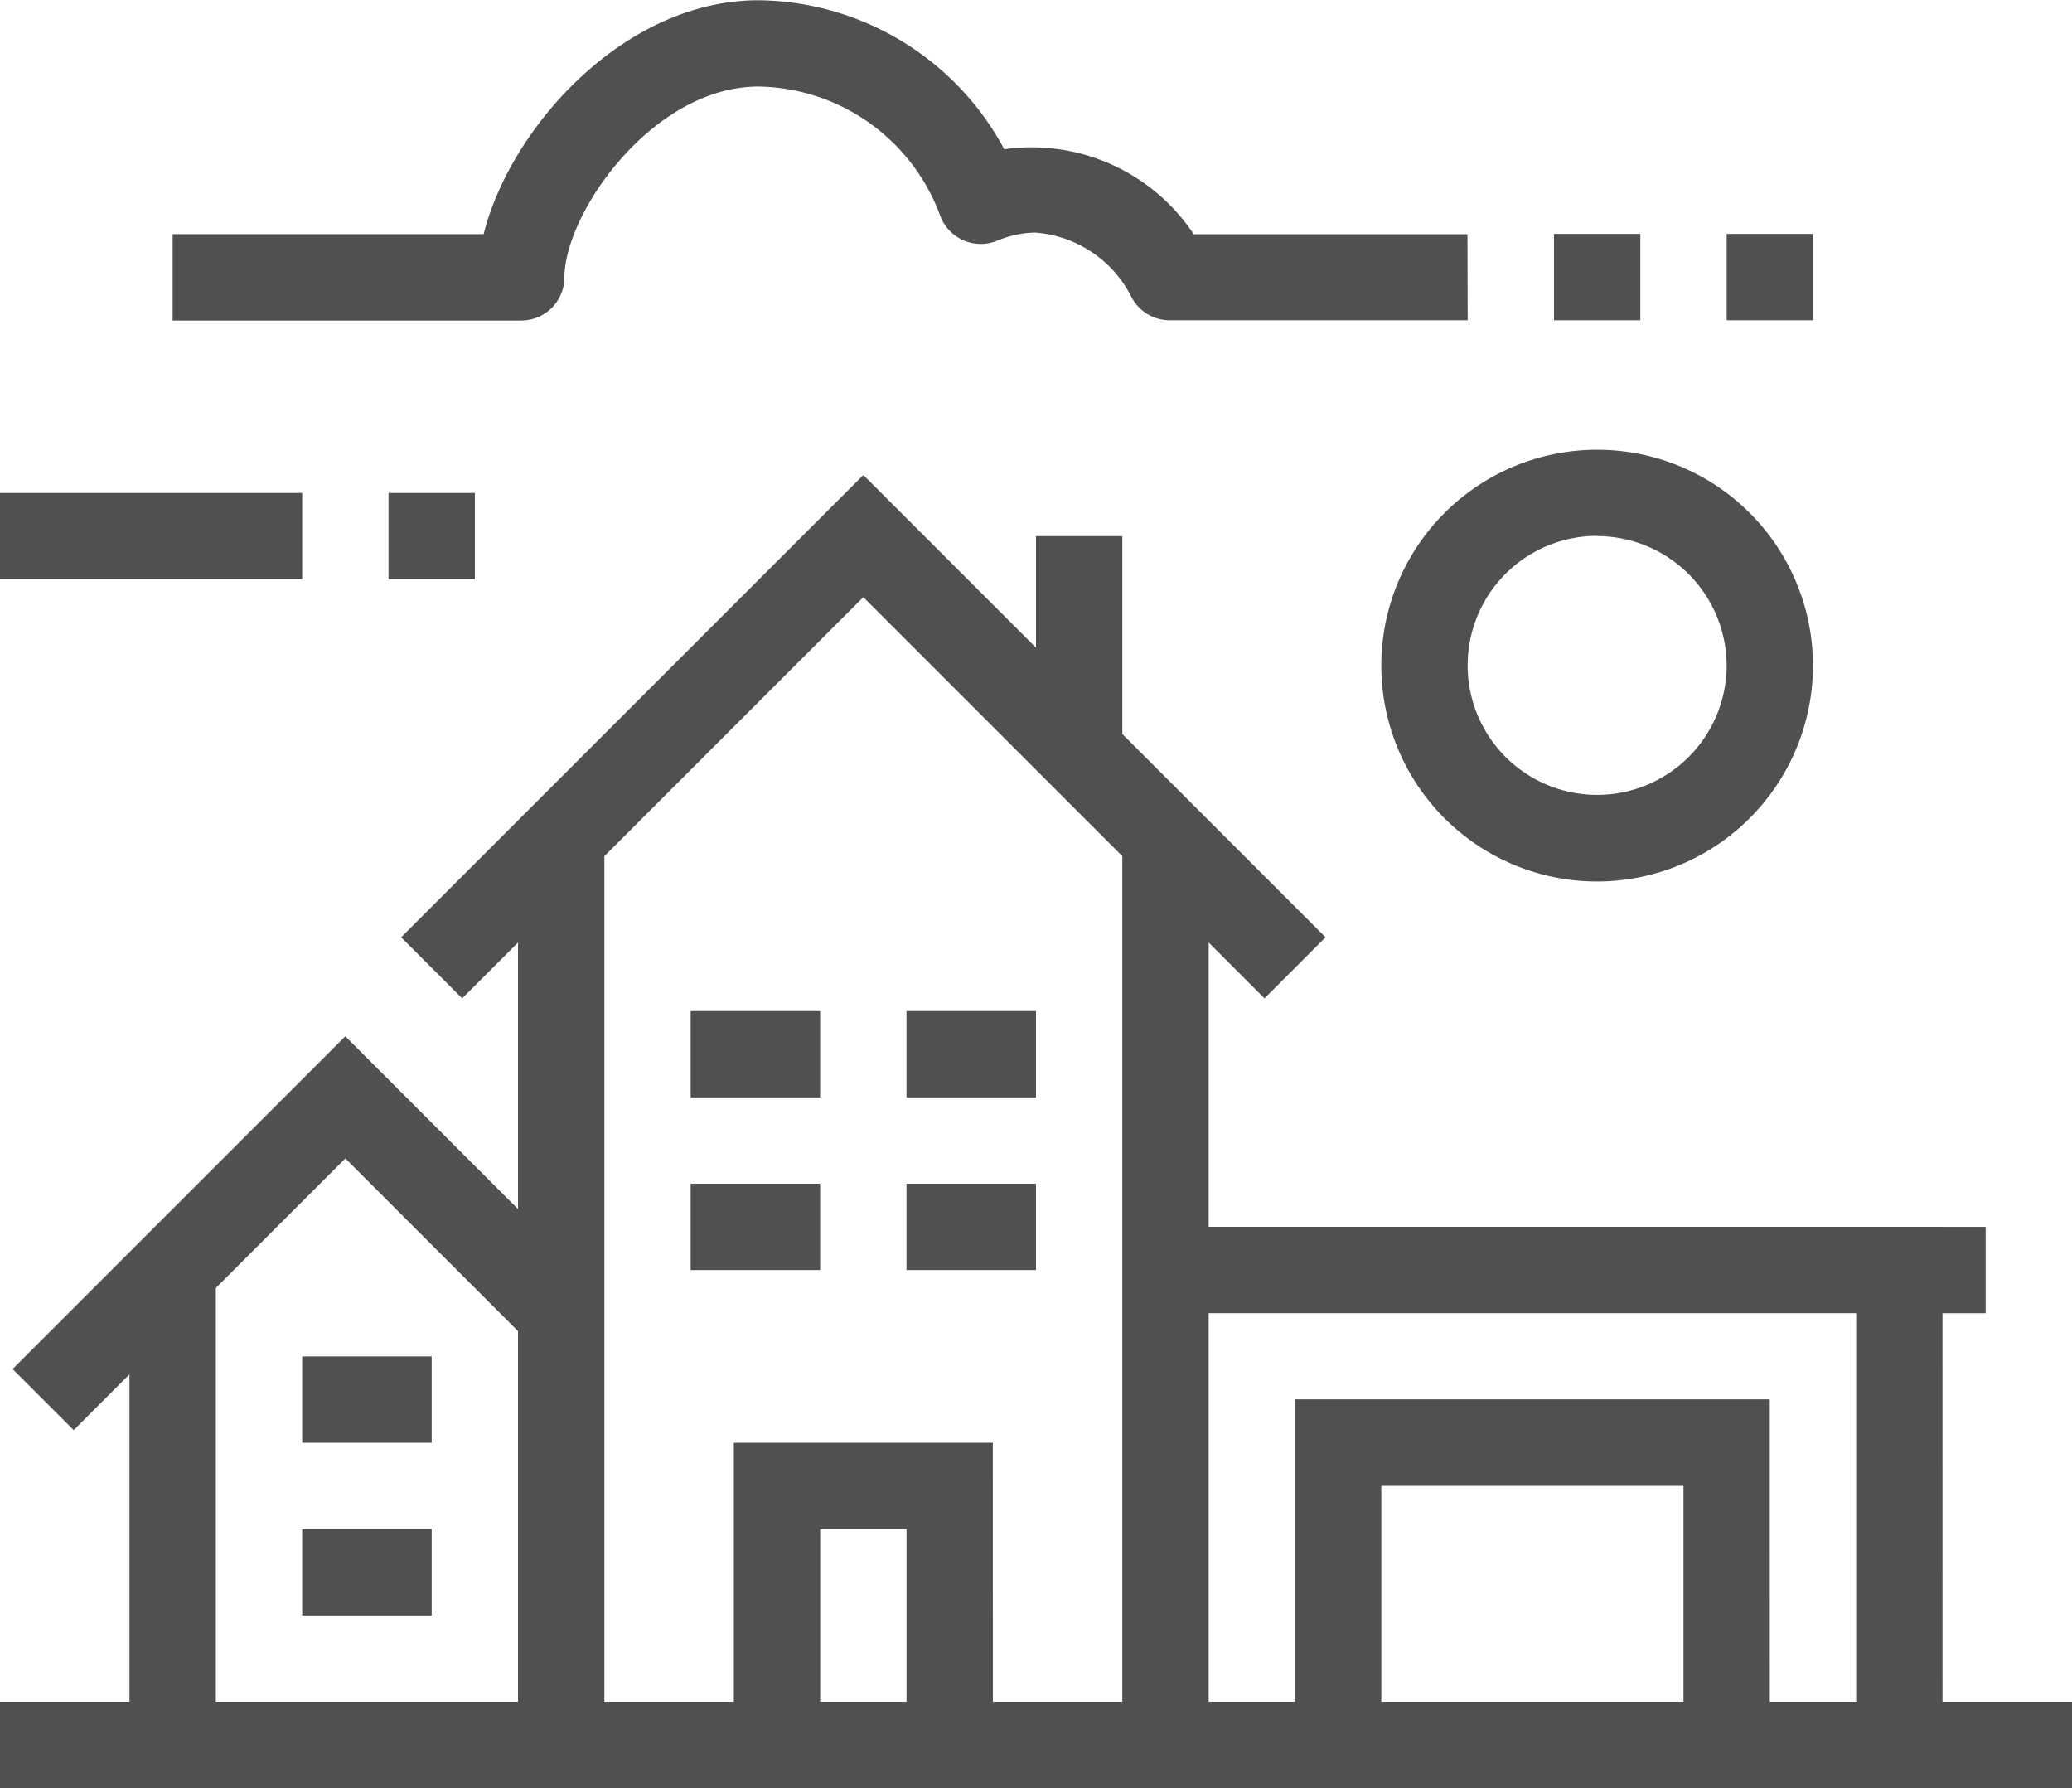
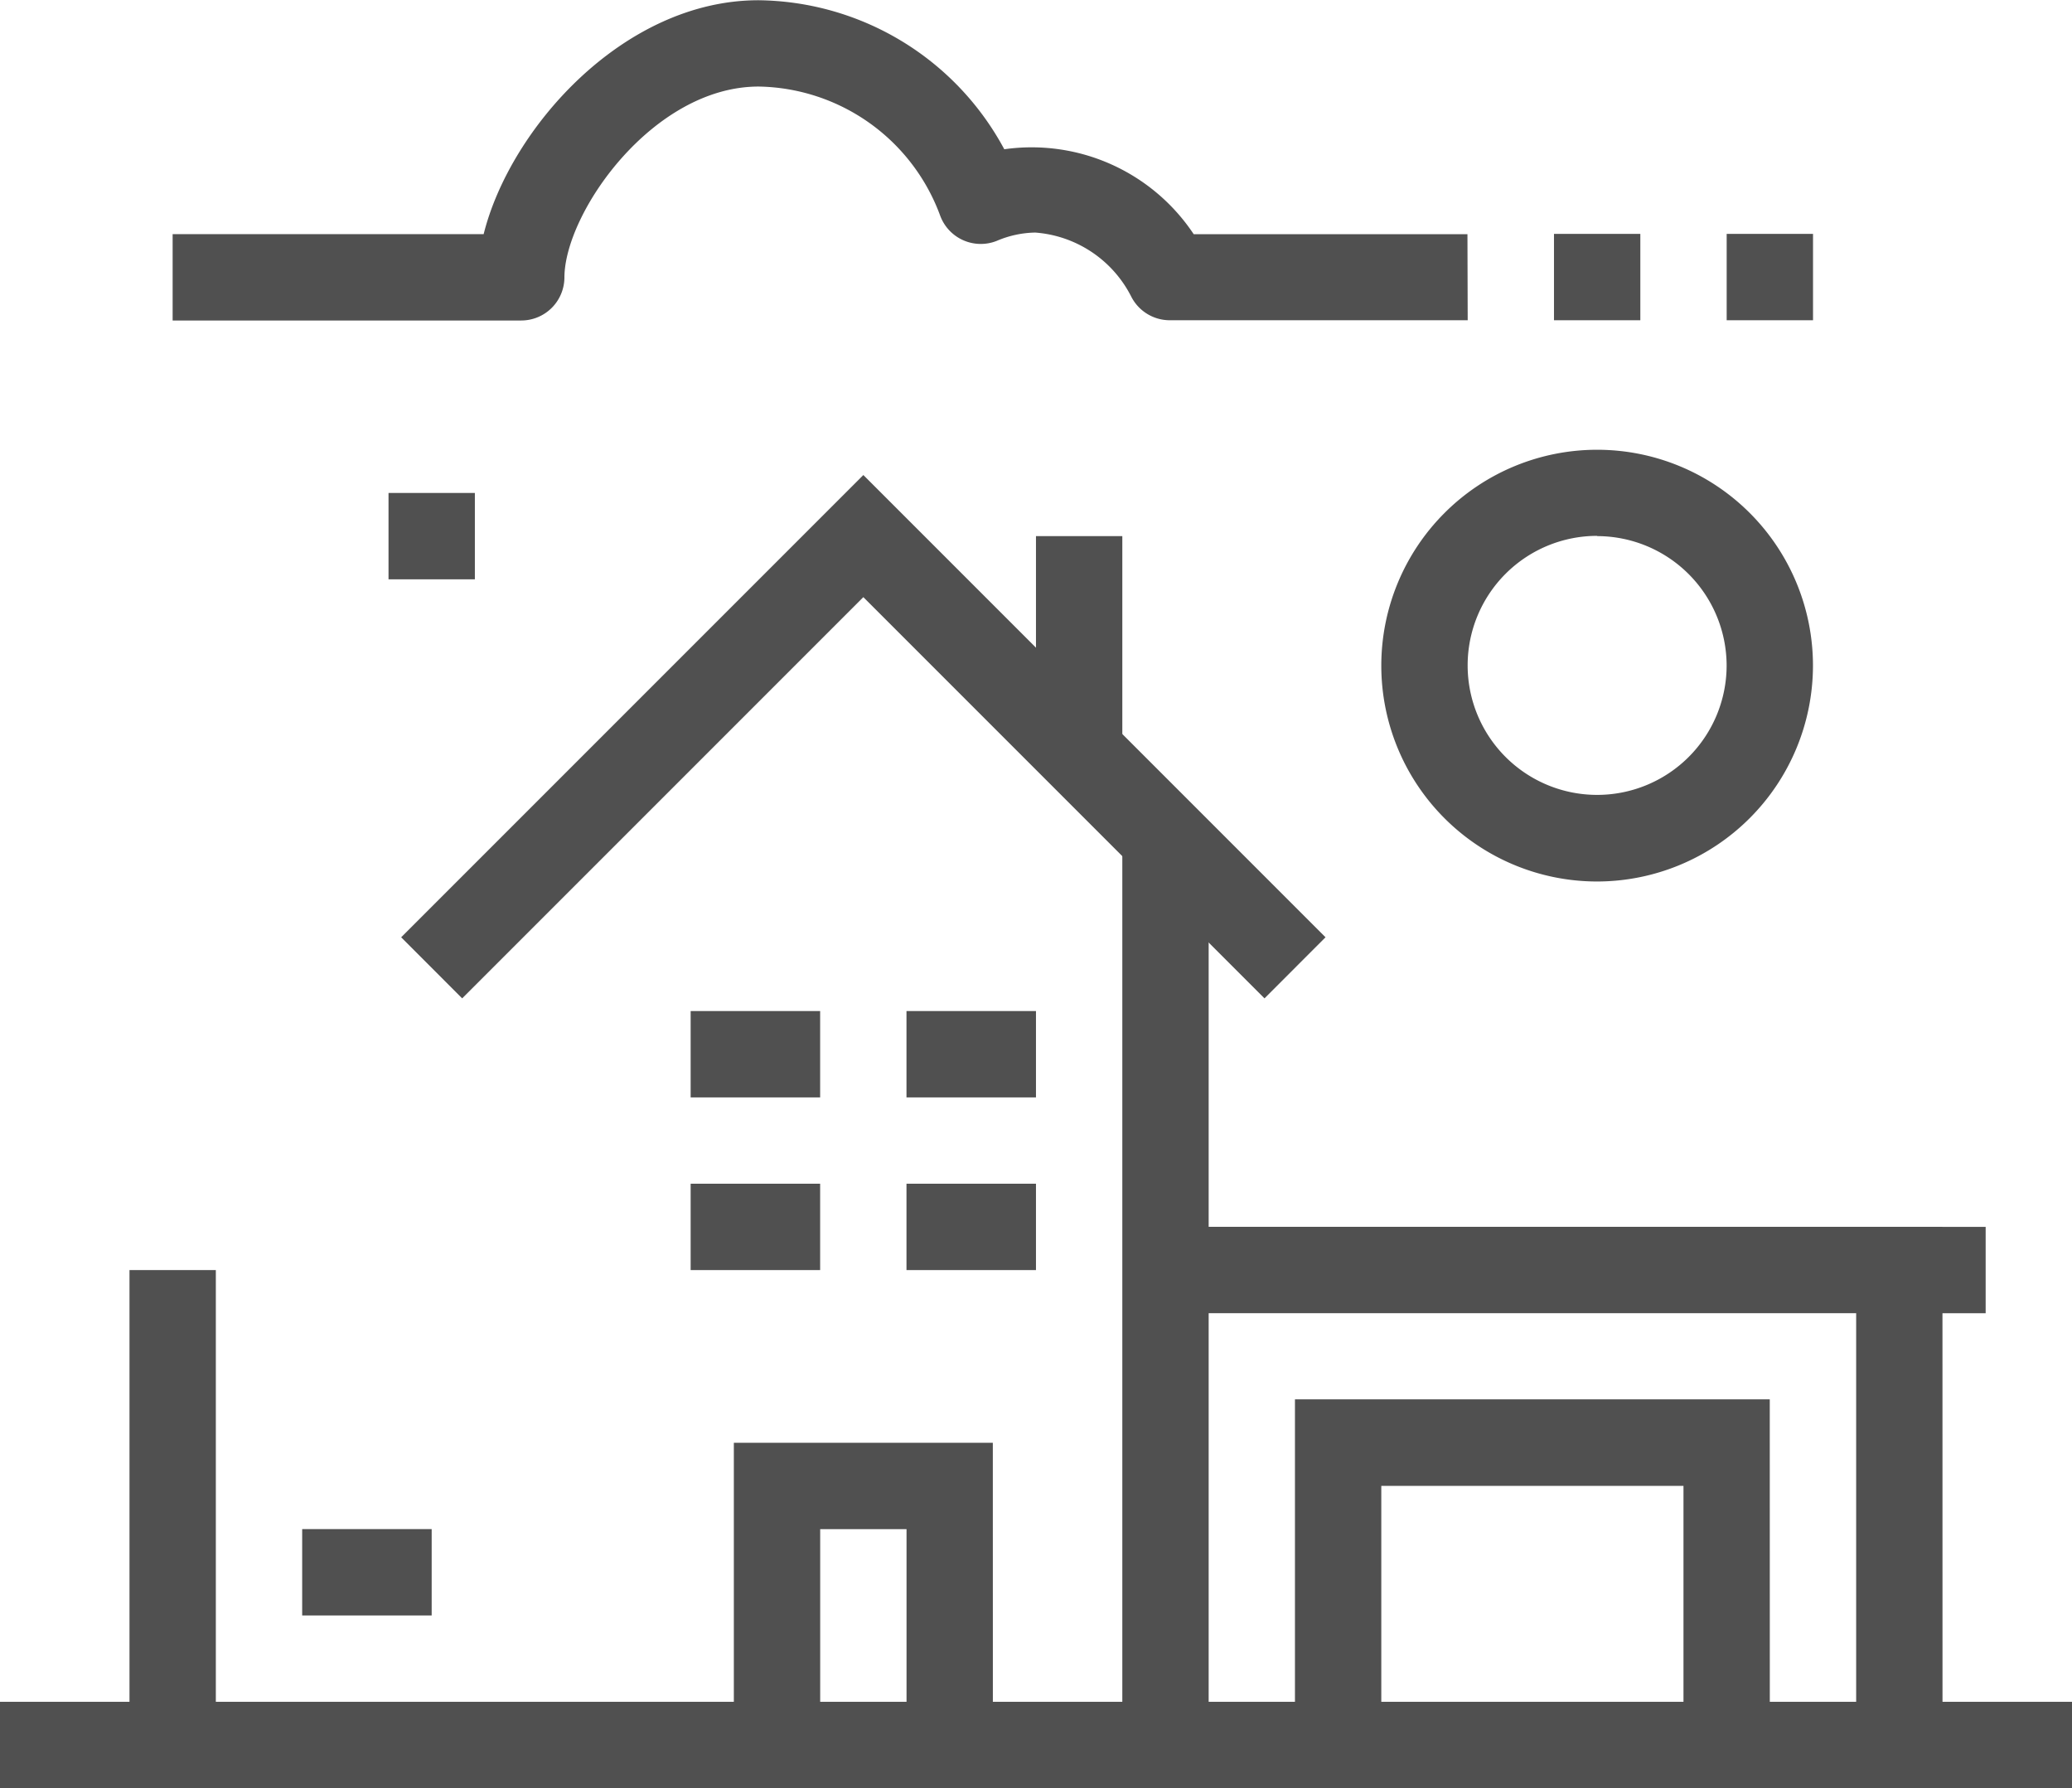
<svg xmlns="http://www.w3.org/2000/svg" width="41.971" height="36.216" viewBox="0 0 41.971 36.216">
  <g transform="translate(-1197.171 -1820.649)">
    <g transform="translate(1219.905 1837.628)">
      <rect width="1.749" height="18.362" transform="translate(0 0)" fill="#505050" />
    </g>
    <g transform="translate(1207.664 1837.628)">
-       <rect width="1.749" height="18.362" transform="translate(0 0)" fill="#505050" />
-     </g>
+       </g>
    <g transform="translate(1199.794 1846.372)">
      <rect width="1.749" height="9.618" transform="translate(0 0)" fill="#505050" />
    </g>
    <g transform="translate(1220.78 1845.497)">
      <path d="M1321.212,1945.131h-1.749v-8.744h-13.991v-1.749h15.739Z" transform="translate(-1305.473 -1934.639)" fill="#505050" />
    </g>
    <g transform="translate(1223.403 1848.995)">
      <path d="M1327.125,1957.679h-1.749v-5.247h-6.121v5.247h-1.749v-7h9.618Z" transform="translate(-1317.507 -1950.684)" fill="#505050" />
    </g>
    <g transform="translate(1235.644 1845.497)">
      <rect width="1.749" height="1.749" transform="translate(0 0)" fill="#505050" />
    </g>
    <g transform="translate(1212.036 1849.87)">
      <path d="M1270.608,1960.816h-1.749v-4.372h-1.749v4.372h-1.749v-6.121h5.246Z" transform="translate(-1265.361 -1954.695)" fill="#505050" />
    </g>
    <g transform="translate(1211.161 1841.126)">
      <rect width="2.623" height="1.749" transform="translate(0)" fill="#505050" />
    </g>
    <g transform="translate(1215.533 1841.126)">
      <rect width="2.623" height="1.749" transform="translate(0)" fill="#505050" />
    </g>
    <g transform="translate(1211.161 1844.623)">
      <rect width="2.623" height="1.749" transform="translate(0)" fill="#505050" />
    </g>
    <g transform="translate(1203.292 1848.121)">
-       <rect width="2.623" height="1.749" transform="translate(0 0)" fill="#505050" />
-     </g>
+       </g>
    <g transform="translate(1203.292 1851.618)">
      <rect width="2.623" height="1.749" transform="translate(0 0)" fill="#505050" />
    </g>
    <g transform="translate(1215.533 1844.623)">
      <rect width="2.623" height="1.749" transform="translate(0)" fill="#505050" />
    </g>
    <g transform="translate(1205.297 1830.271)">
      <path d="M1251.935,1875.386l-8.126-8.126-8.126,8.126-1.236-1.237,9.362-9.362,9.362,9.362Z" transform="translate(-1234.447 -1864.788)" fill="#505050" />
    </g>
    <g transform="translate(1197.427 1841.638)">
-       <path d="M1199.583,1924.909l-1.237-1.237,6.739-6.739,4.99,4.99-1.236,1.237-3.754-3.754Z" transform="translate(-1198.346 -1916.933)" fill="#505050" />
+       <path d="M1199.583,1924.909Z" transform="translate(-1198.346 -1916.933)" fill="#505050" />
    </g>
    <g transform="translate(1197.171 1855.116)">
      <rect width="41.971" height="1.749" fill="#505050" />
    </g>
    <g transform="translate(1200.669 1820.649)">
      <path d="M1239.448,1827.135h-6.035a.876.876,0,0,1-.779-.476,2.379,2.379,0,0,0-1.948-1.3,2.065,2.065,0,0,0-.774.167.876.876,0,0,1-1.146-.5,3.987,3.987,0,0,0-3.68-2.624c-2.146,0-3.931,2.559-3.935,3.866a.875.875,0,0,1-.874.872h-7.062v-1.749h6.3c.533-2.135,2.828-4.737,5.567-4.737a5.72,5.72,0,0,1,4.979,3.018,3.943,3.943,0,0,1,3.837,1.72h5.545Z" transform="translate(-1213.216 -1820.649)" fill="#505050" />
    </g>
    <g transform="translate(1197.171 1830.633)">
-       <rect width="6.121" height="1.749" transform="translate(0 0)" fill="#505050" />
-     </g>
+       </g>
    <g transform="translate(1205.041 1830.633)">
      <rect width="1.749" height="1.749" transform="translate(0 0)" fill="#505050" />
    </g>
    <g transform="translate(1228.649 1825.386)">
      <rect width="1.749" height="1.749" transform="translate(0)" fill="#505050" />
    </g>
    <g transform="translate(1232.147 1825.386)">
      <rect width="1.749" height="1.749" fill="#505050" />
    </g>
    <g transform="translate(1225.152 1829.758)">
      <path d="M1329.9,1871.181a4.372,4.372,0,1,1,4.372-4.372A4.377,4.377,0,0,1,1329.9,1871.181Zm0-7a2.623,2.623,0,1,0,2.623,2.623A2.626,2.626,0,0,0,1329.9,1864.186Z" transform="translate(-1325.529 -1862.437)" fill="#505050" />
    </g>
    <g transform="translate(1218.156 1831.507)">
      <rect width="1.749" height="4.372" transform="translate(0)" fill="#505050" />
    </g>
  </g>
</svg>